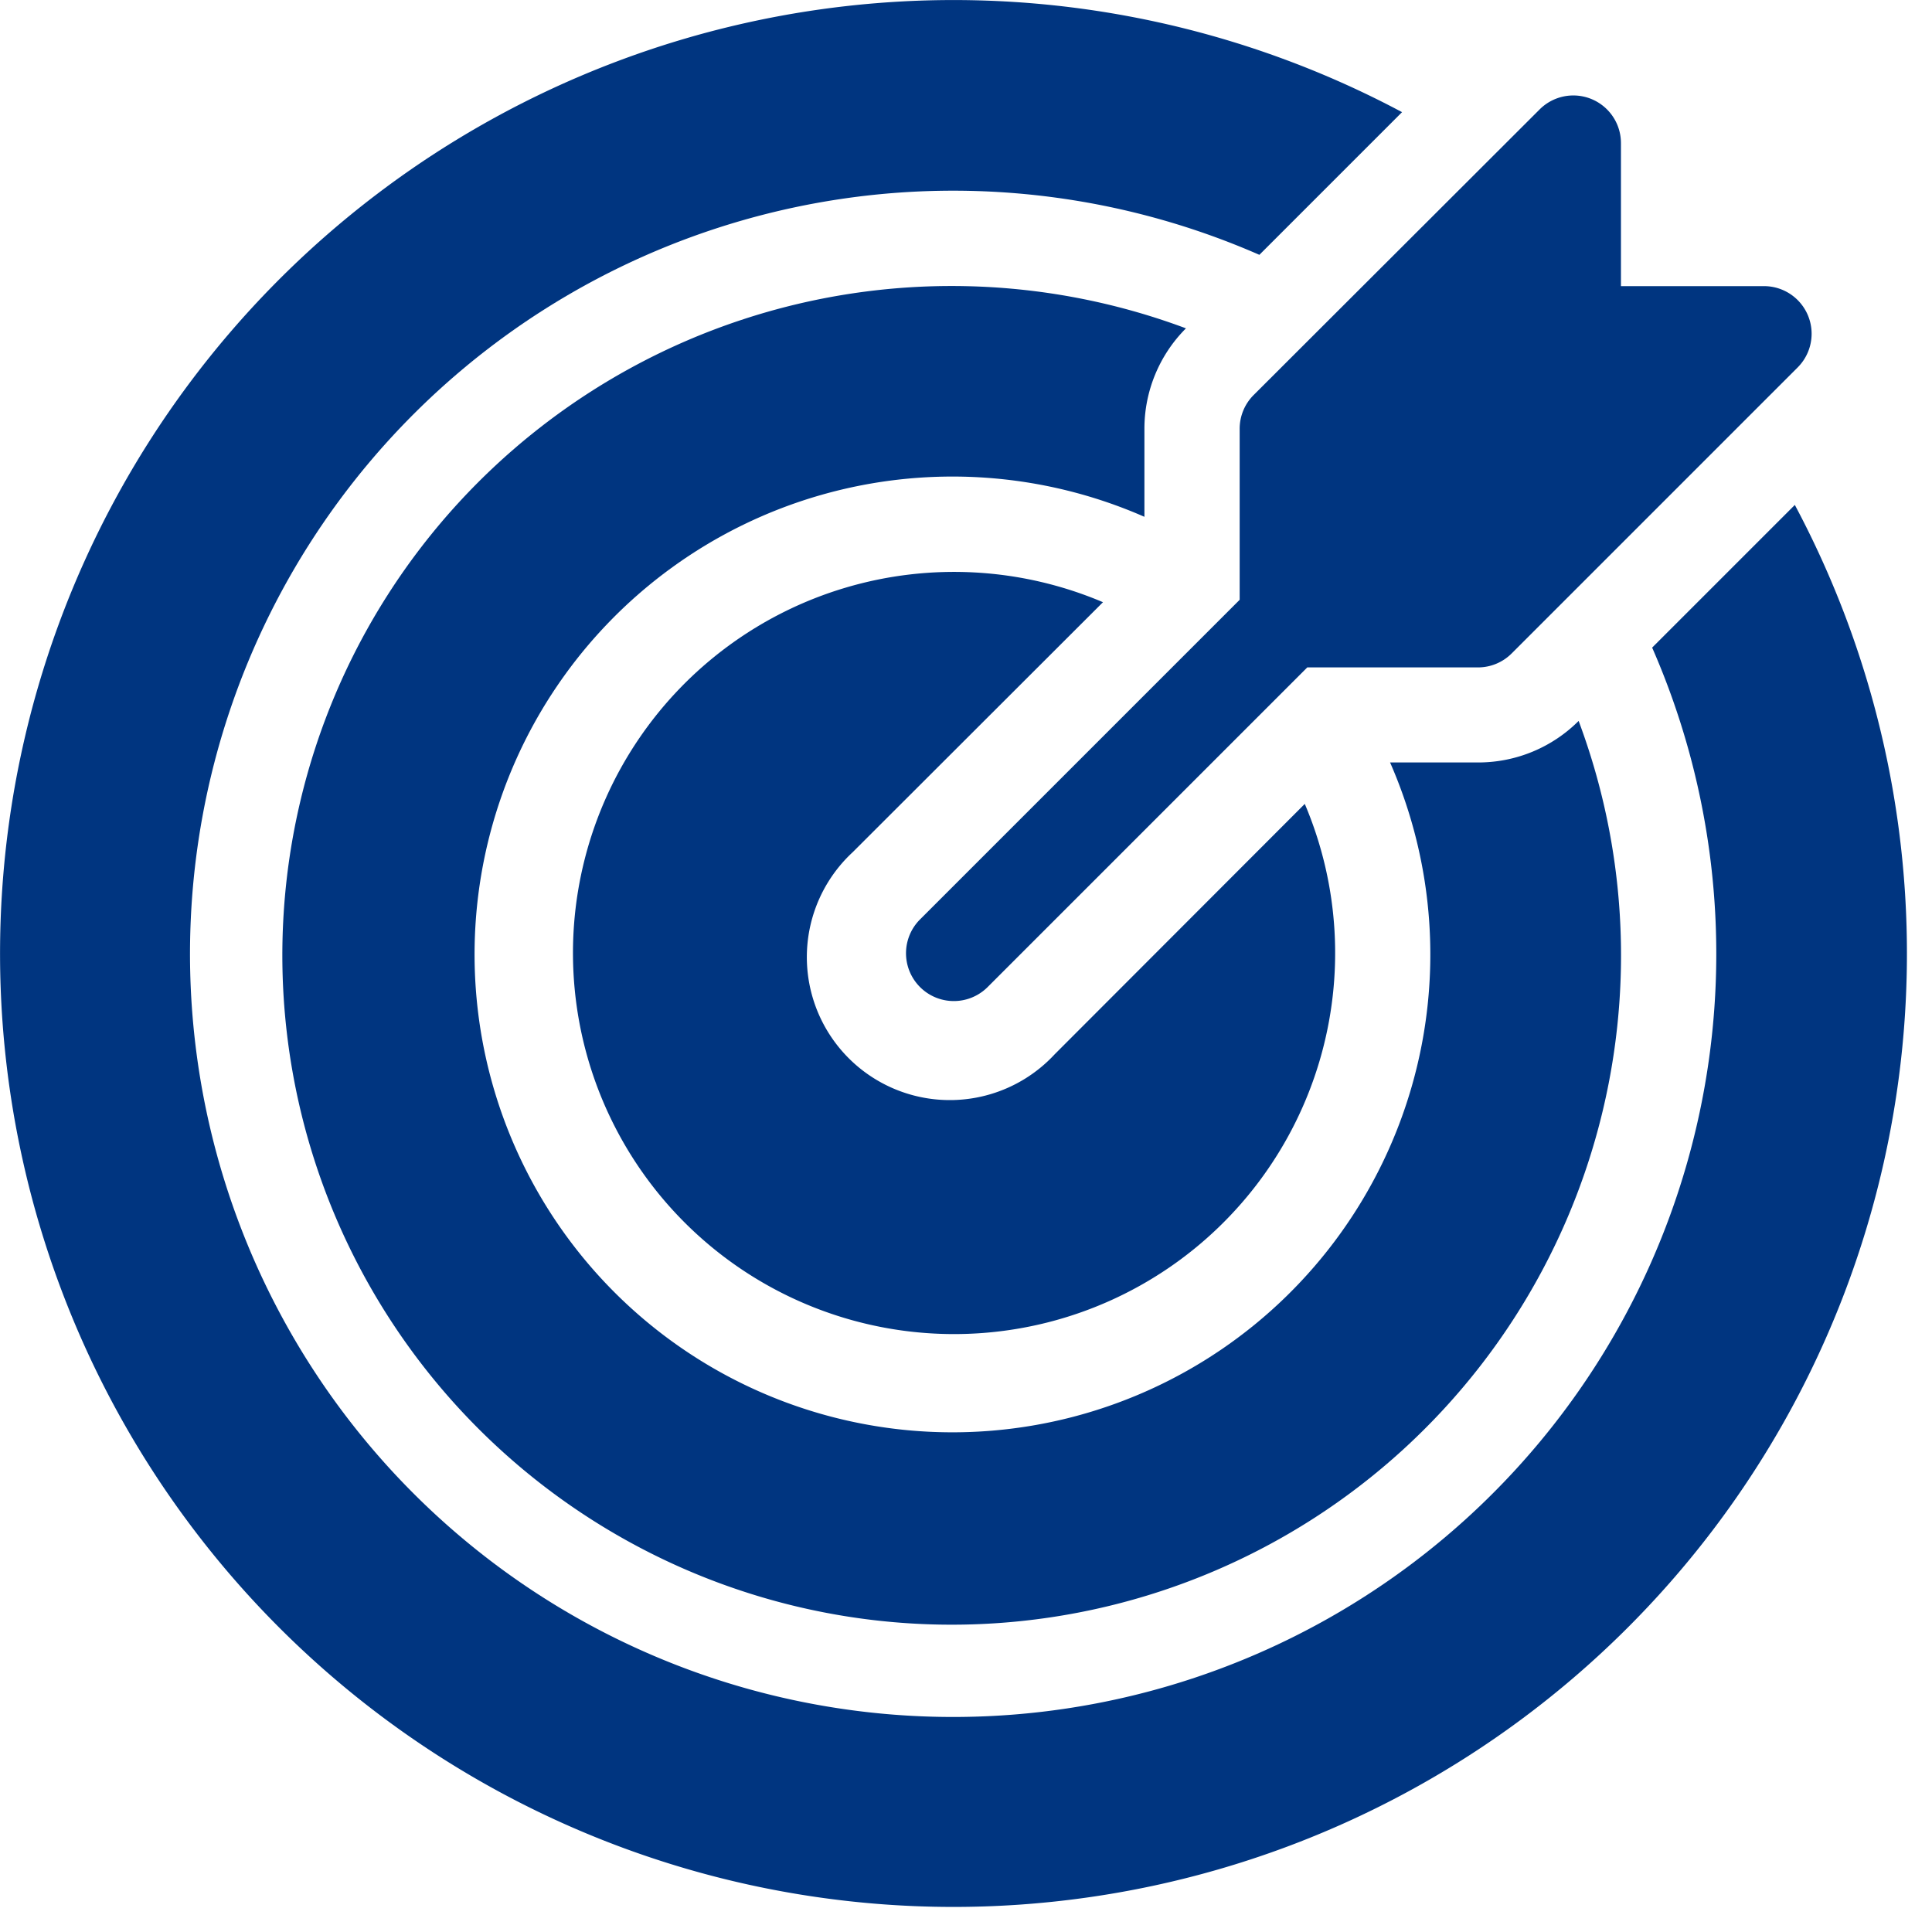
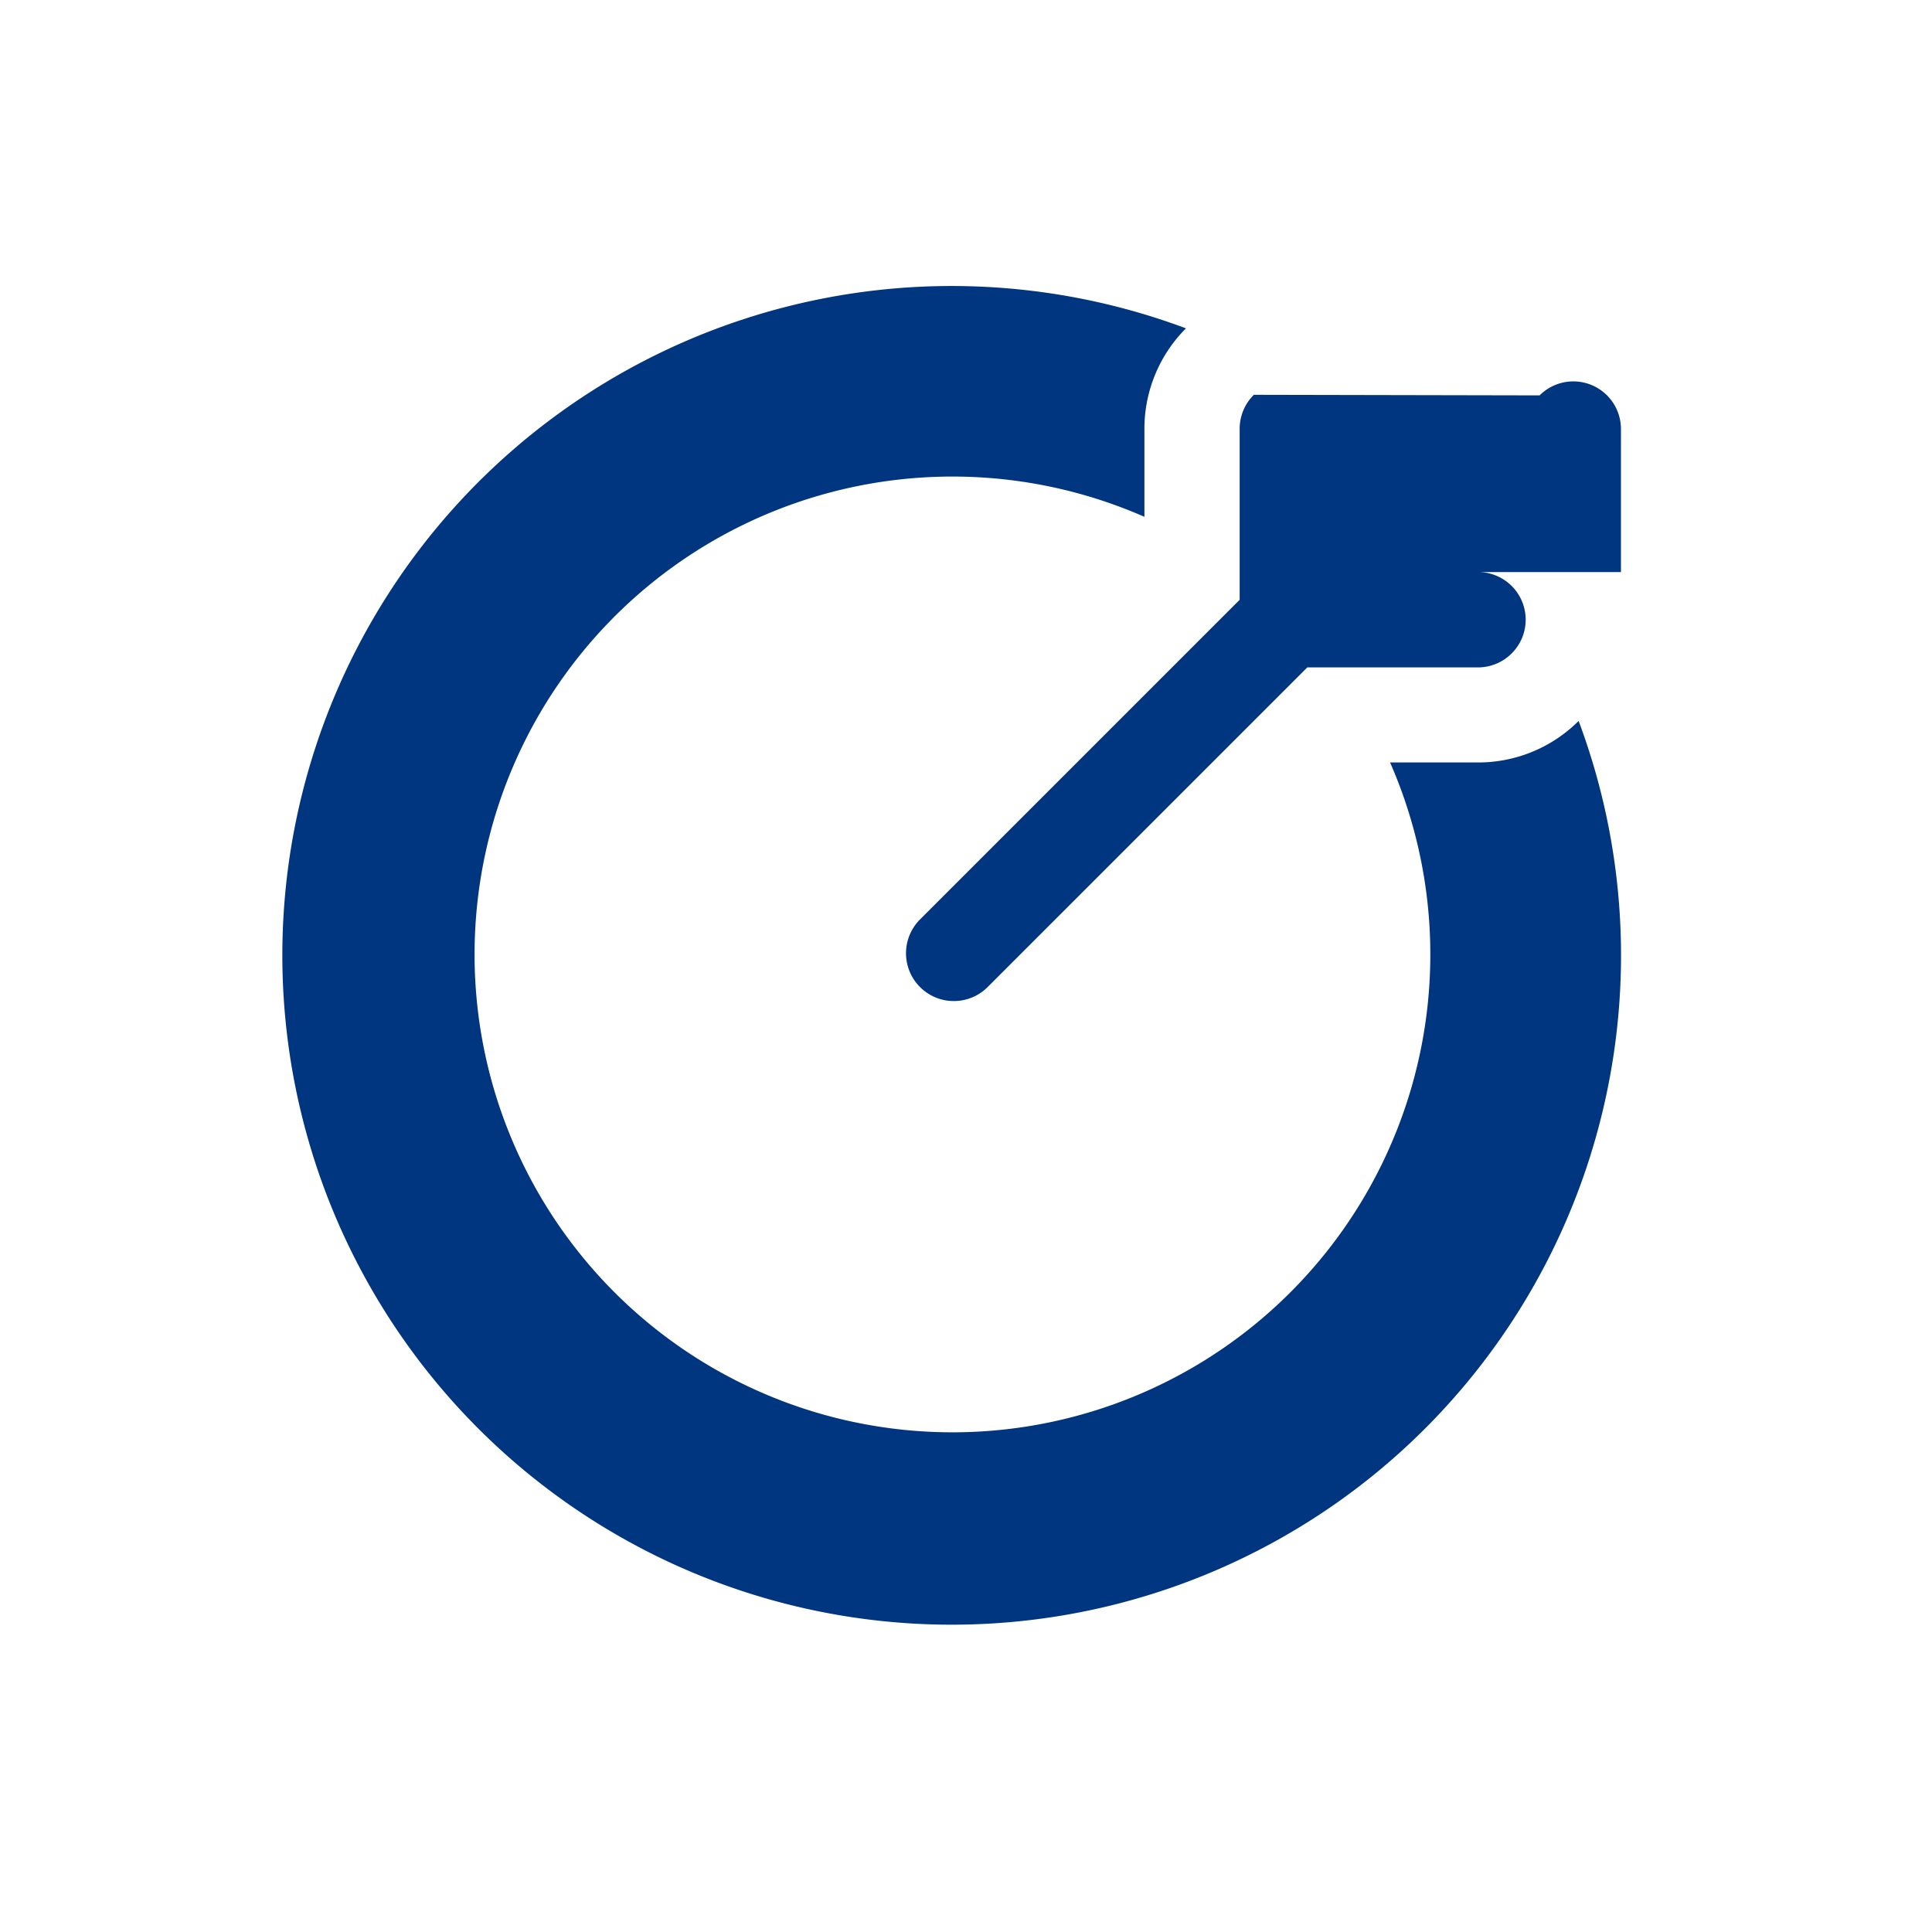
<svg xmlns="http://www.w3.org/2000/svg" width="20" height="20" viewBox="0 0 20 20">
  <g transform="translate(-891 97)">
    <g transform="translate(883.031 -104.996)">
      <g transform="translate(7.969 7.996)">
-         <path d="M49.453,15.453v1.769l-3.309,3.309a.493.493,0,1,0,.7.7l3.309-3.309H51.92a.493.493,0,0,0,.349-.145l2.96-2.96a.493.493,0,0,0-.349-.842H53.4v-1.48a.493.493,0,0,0-.842-.349L49.6,15.1A.493.493,0,0,0,49.453,15.453Z" transform="translate(-36.62 -11.013)" fill="#003580" />
-         <path d="M26.549,13.223,25.072,14.7a7.9,7.9,0,1,1-4.066-4.066l1.477-1.477a9.87,9.87,0,1,0,4.066,4.066Z" transform="translate(-7.969 -7.996)" fill="#003580" />
+         <path d="M49.453,15.453v1.769l-3.309,3.309a.493.493,0,1,0,.7.7l3.309-3.309H51.92a.493.493,0,0,0,.349-.145a.493.493,0,0,0-.349-.842H53.4v-1.48a.493.493,0,0,0-.842-.349L49.6,15.1A.493.493,0,0,0,49.453,15.453Z" transform="translate(-36.62 -11.013)" fill="#003580" />
        <path d="M28.742,21.478a1.47,1.47,0,0,1,.43-1.042A6.929,6.929,0,1,0,33.237,24.5a1.47,1.47,0,0,1-1.042.43h-.91a4.947,4.947,0,1,1-2.543-2.543Z" transform="translate(-16.895 -17.037)" fill="#003580" />
-         <path d="M37.5,32.312A3.945,3.945,0,1,0,39.589,34.4L37,36.992A1.48,1.48,0,1,1,34.909,34.9Z" transform="translate(-26.082 -26.078)" fill="#003580" />
      </g>
    </g>
    <rect width="20" height="20" transform="translate(891 -97)" fill="none" />
  </g>
</svg>